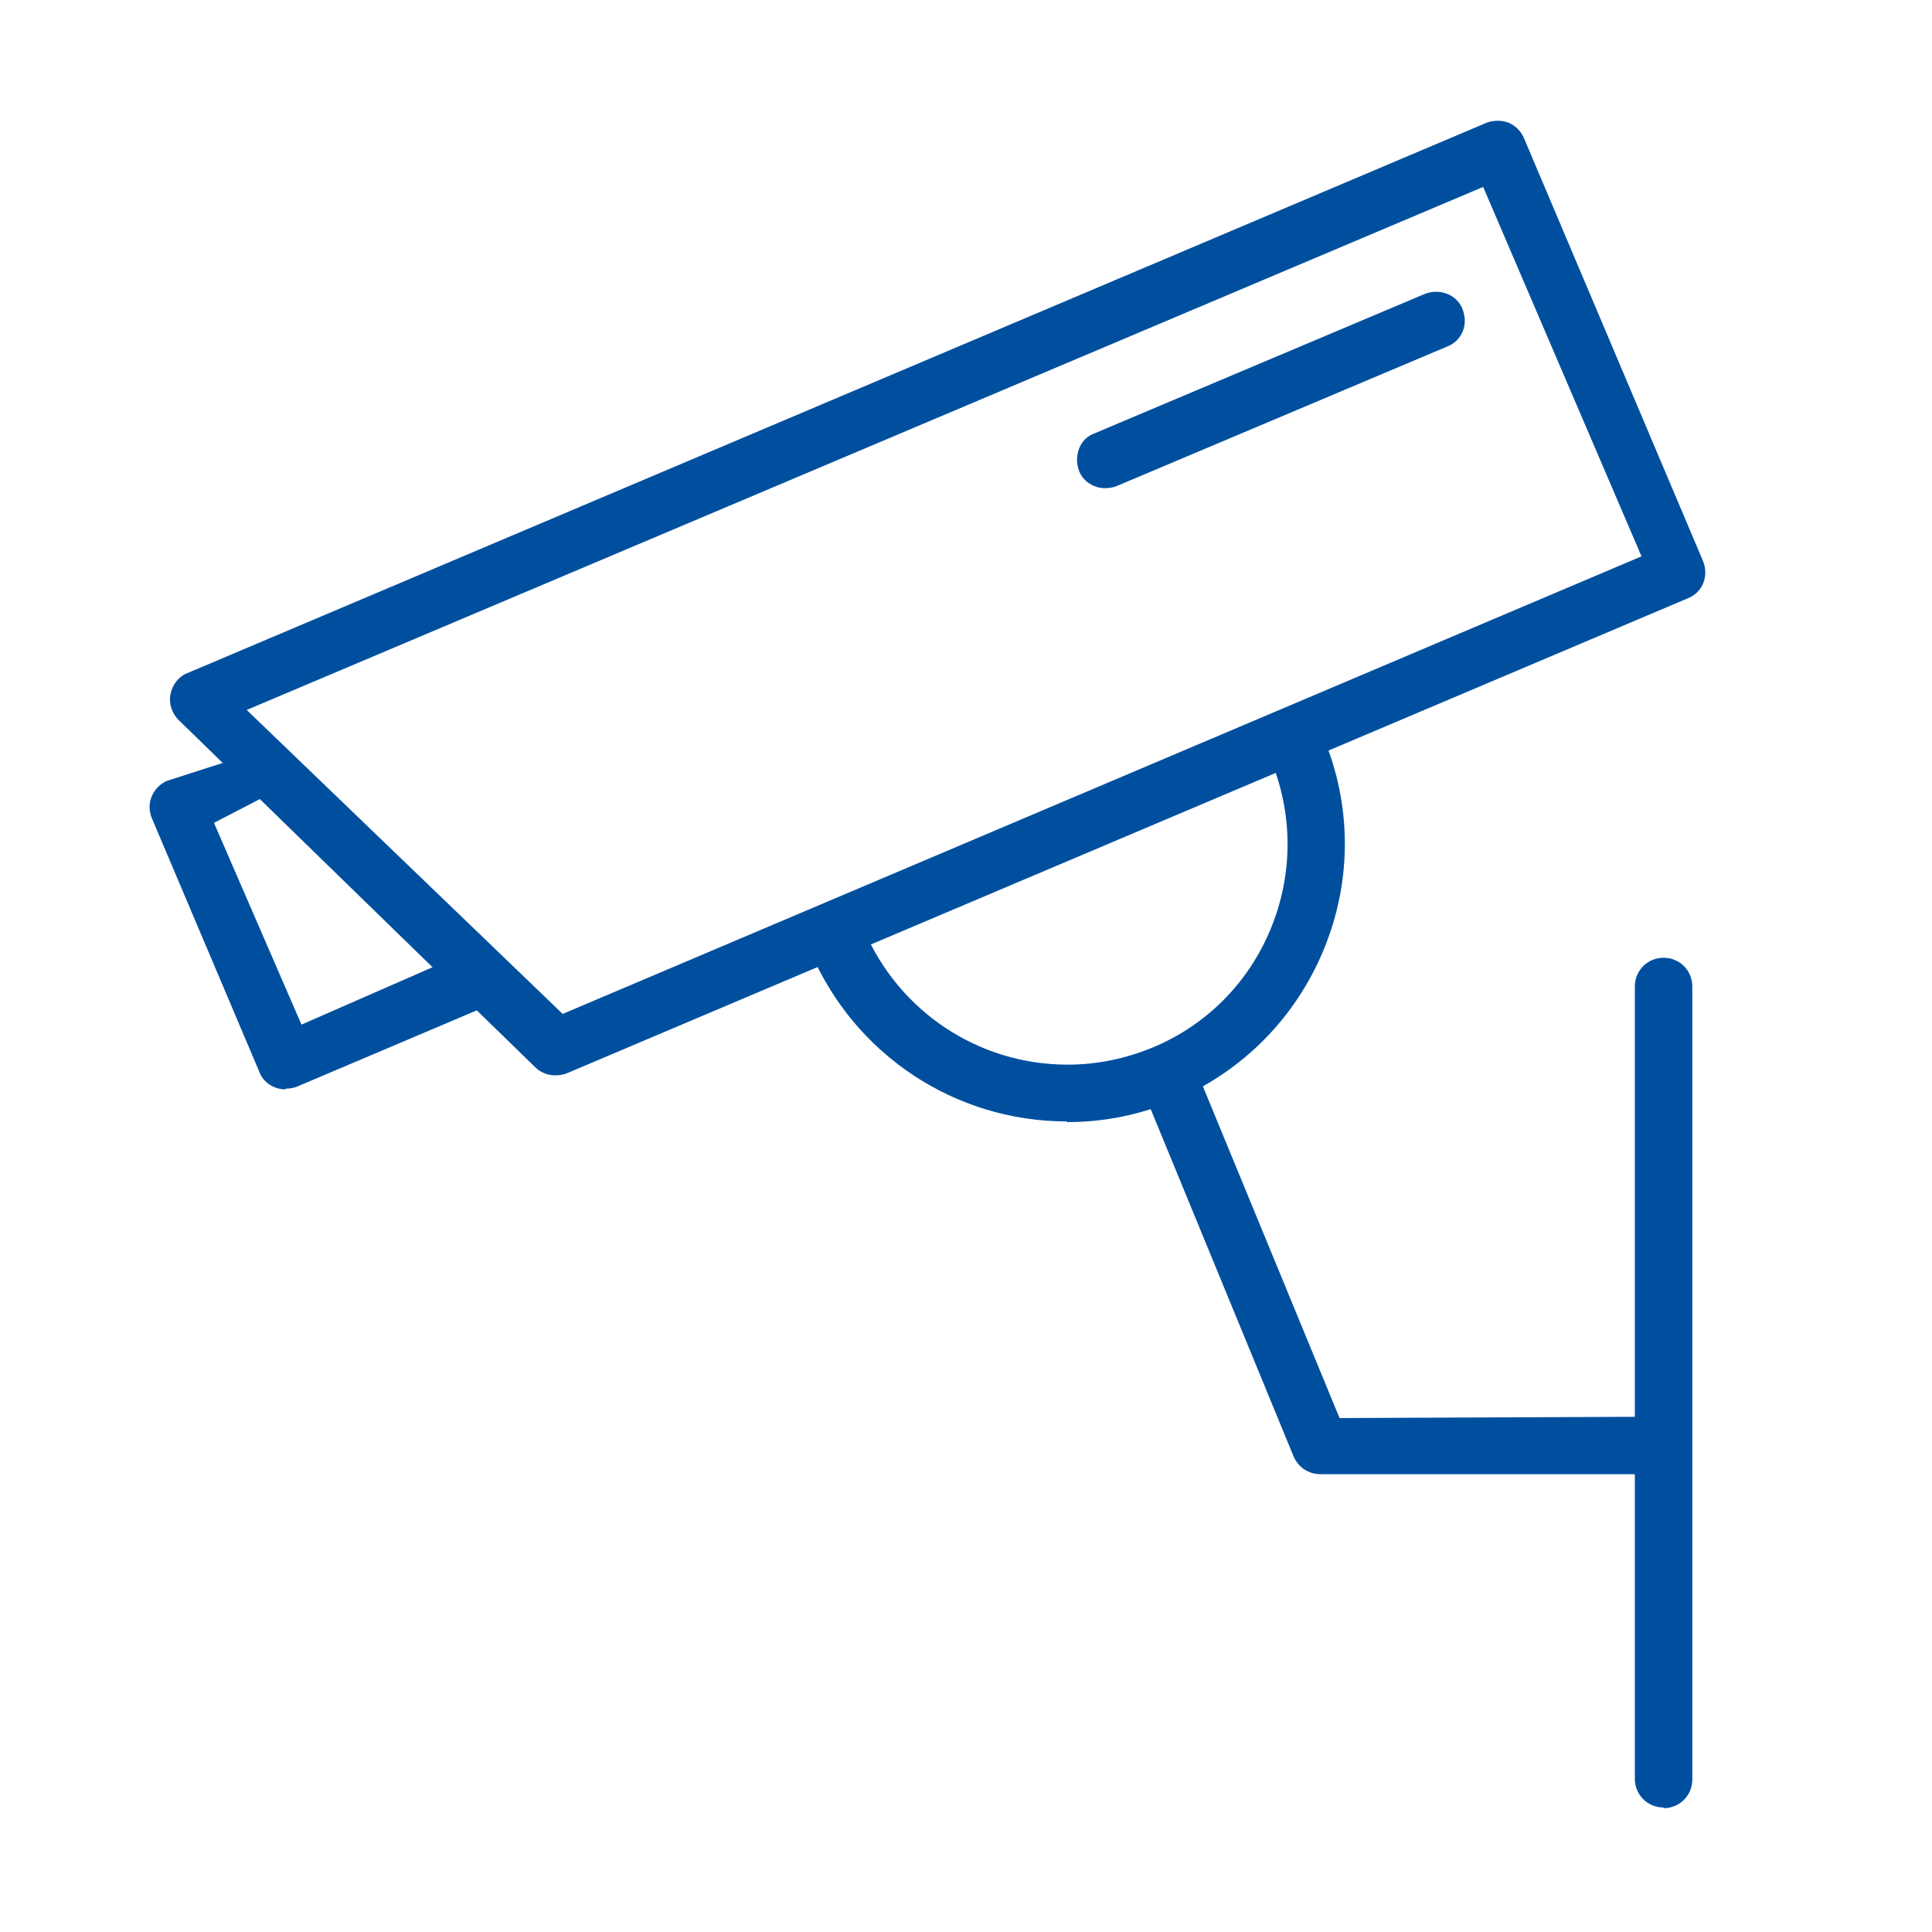
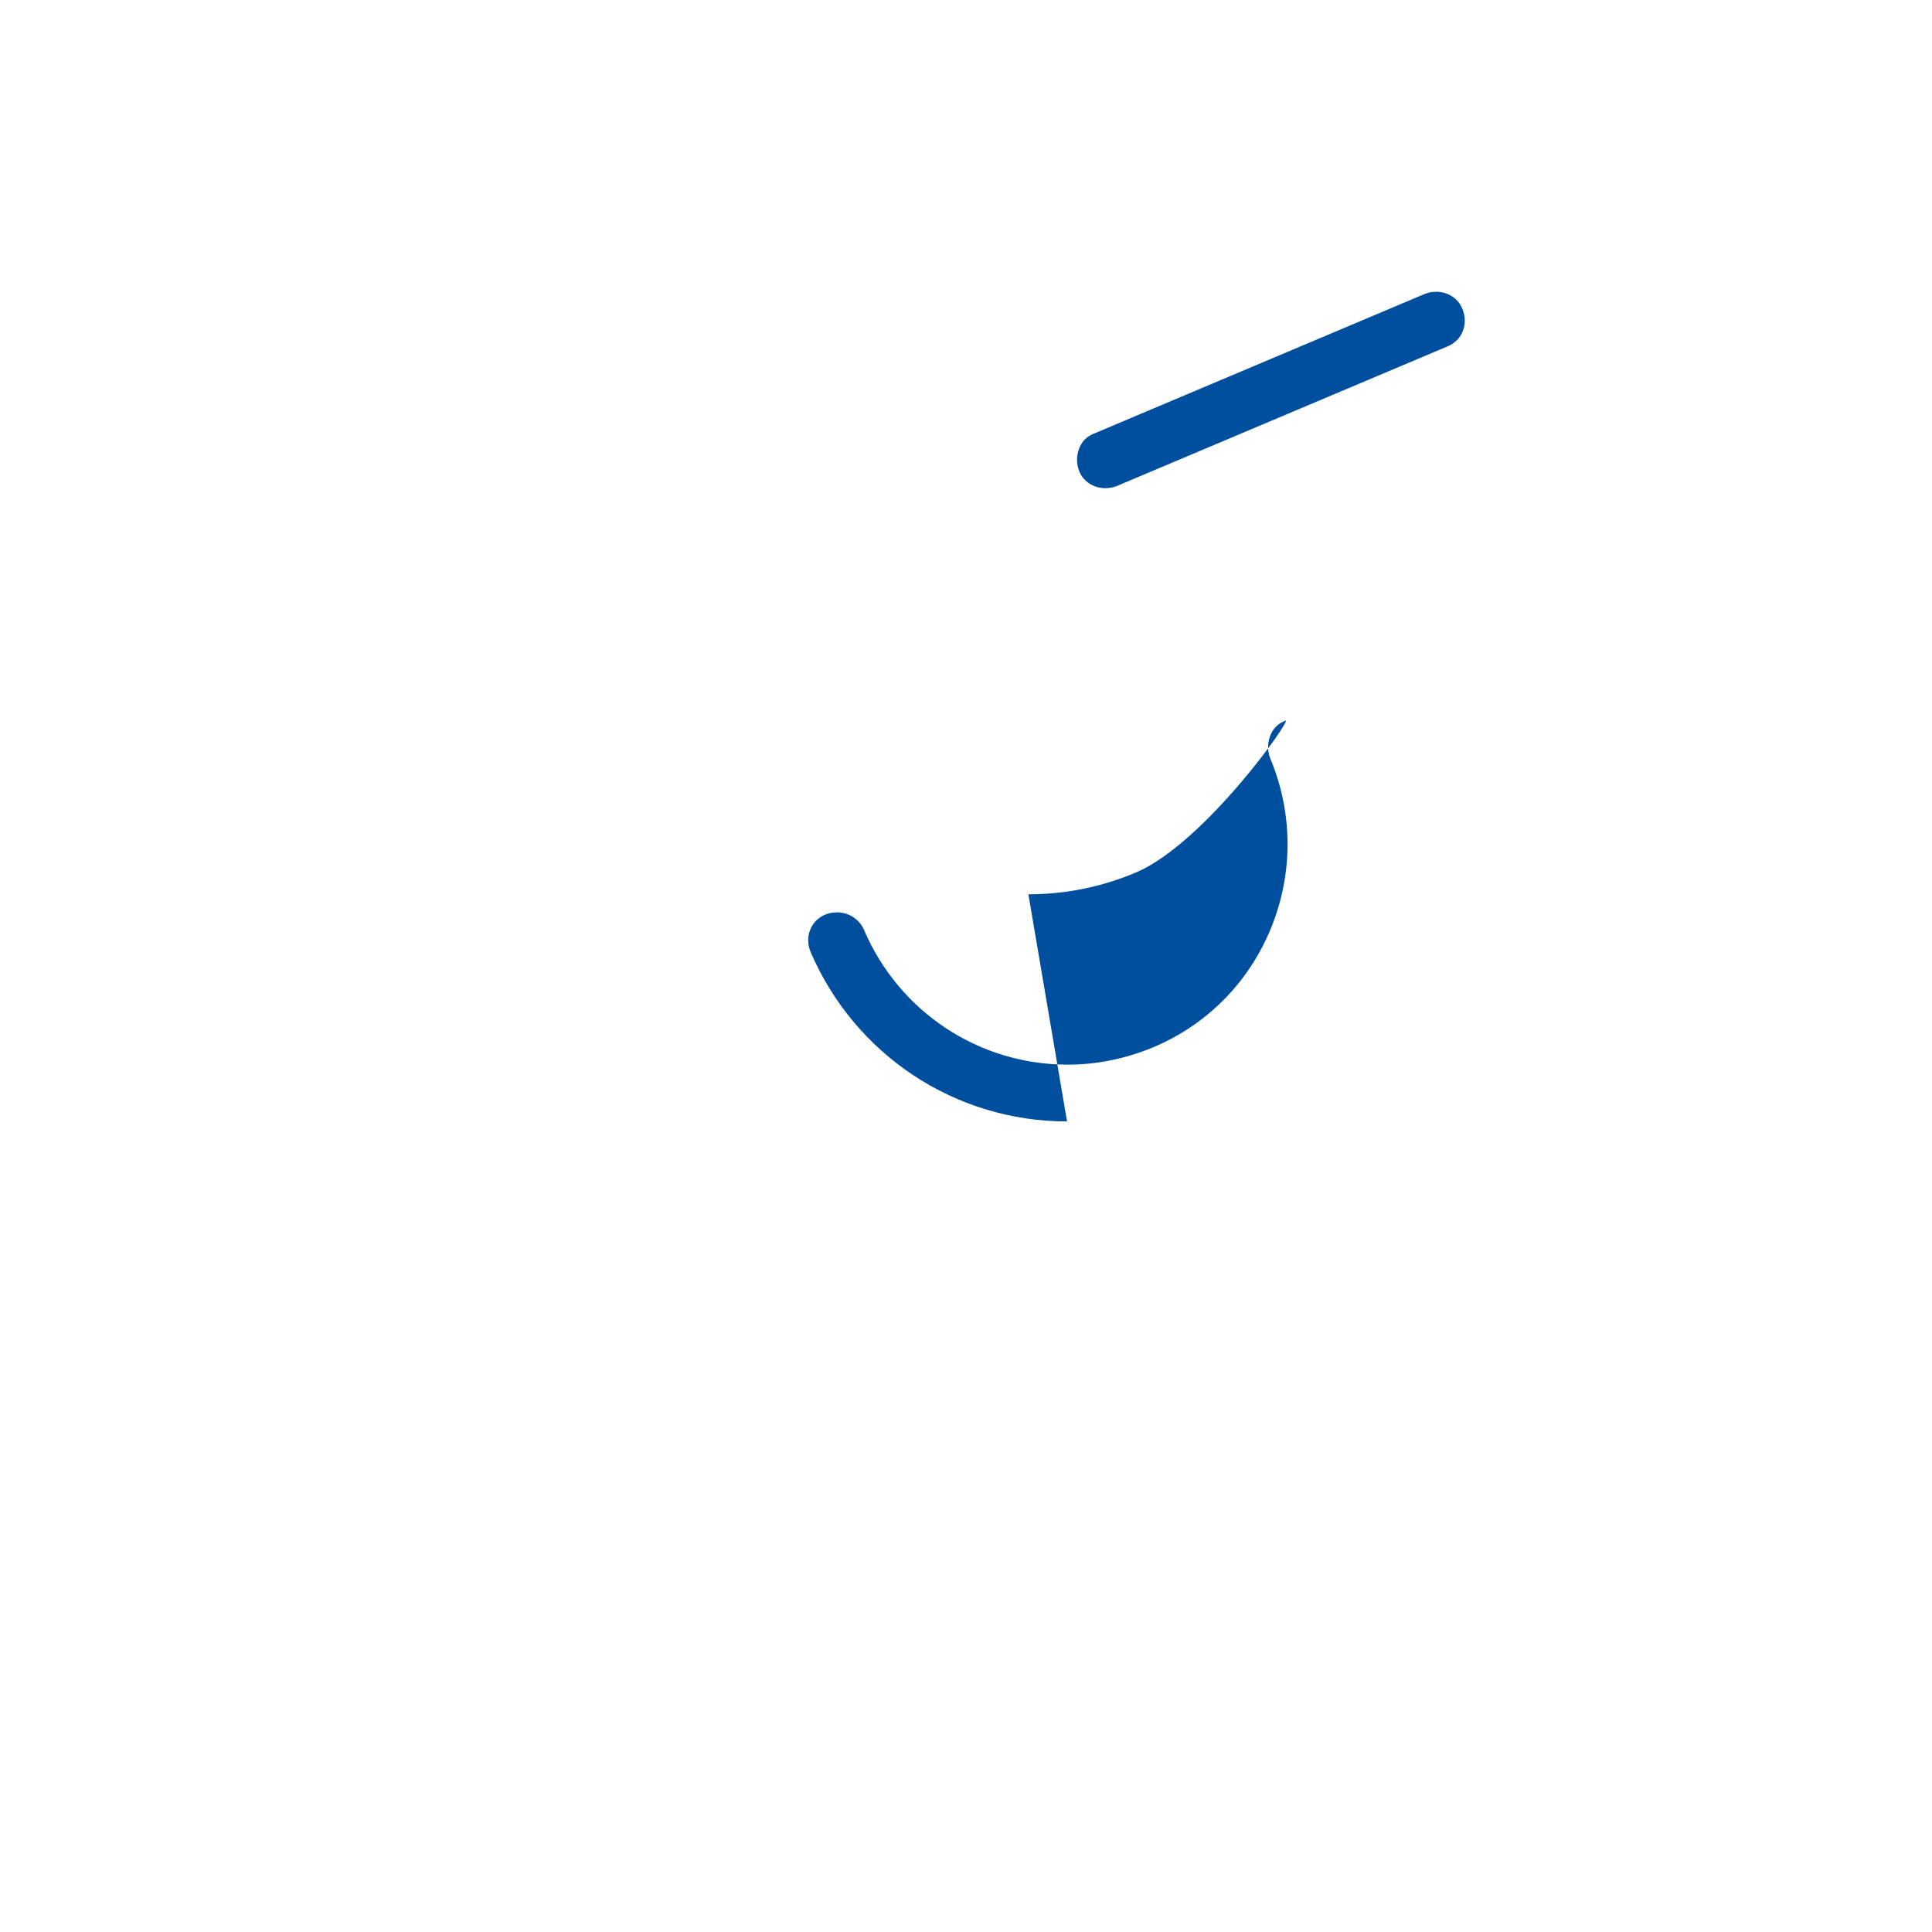
<svg xmlns="http://www.w3.org/2000/svg" id="Ebene_1" viewBox="0 0 64 64">
  <defs>
    <style>.cls-1{fill:#004f9f;}</style>
  </defs>
  <g id="b">
-     <path class="cls-1" d="M55.108,59.876c-.531,0-.952-.42-.952-.952v-26.245c0-.531.42-.952.952-.952s.952.42.952.952v26.267c0,.531-.42.952-.952.952v-.022Z" />
-     <path class="cls-1" d="M43.733,48.833c-.376,0-.73-.221-.885-.597l-4.935-11.994c-.199-.487.044-1.04.509-1.239.111-.044.243-.066.354-.066.376,0,.73.221.885.597l4.713,11.441,10.401-.044c.531,0,.952.42.952.952s-.42.952-.952.952h-11.064.022Z" />
-     <path class="cls-1" d="M35.347,37.149c-3.718,0-7.037-2.213-8.498-5.621-.199-.487,0-1.04.509-1.239.111-.044.243-.066.376-.066.376,0,.73.221.885.575,1.151,2.7,3.784,4.47,6.749,4.47.974,0,1.925-.199,2.833-.575,1.792-.752,3.187-2.169,3.917-3.983s.708-3.806-.044-5.599c-.089-.243-.089-.487,0-.73s.266-.42.509-.509c.111-.044.243-.066.376-.066.376,0,.73.221.863.575.952,2.257.974,4.758.044,7.037s-2.678,4.05-4.935,5.023c-1.151.487-2.346.73-3.585.73,0,0,0-.022 0-.022Z" />
-     <path class="cls-1" d="M18.396,35.622c-.243,0-.487-.089-.664-.266l-11.817-11.507c-.221-.221-.332-.553-.266-.863s.266-.575.553-.686L49.244,4.066c.111-.044.243-.066.376-.066s.243.022.354.066c.221.089.42.288.509.509l5.931,14.008c.199.487,0,1.04-.509,1.239l-37.132,15.734c-.111.044-.243.066-.376.066ZM8.172,23.518l10.467,10.069,35.738-15.158-5.245-12.237S8.172,23.518,8.172,23.518Z" />
+     <path class="cls-1" d="M35.347,37.149c-3.718,0-7.037-2.213-8.498-5.621-.199-.487,0-1.04.509-1.239.111-.044.243-.066.376-.066.376,0,.73.221.885.575,1.151,2.7,3.784,4.47,6.749,4.47.974,0,1.925-.199,2.833-.575,1.792-.752,3.187-2.169,3.917-3.983s.708-3.806-.044-5.599c-.089-.243-.089-.487,0-.73s.266-.42.509-.509s-2.678,4.05-4.935,5.023c-1.151.487-2.346.73-3.585.73,0,0,0-.022 0-.022Z" />
    <path class="cls-1" d="M36.608,16.171c-.376,0-.73-.221-.863-.575-.089-.243-.089-.487,0-.73s.266-.42.509-.509l10.954-4.625c.111-.044.243-.066.376-.066.376,0,.73.221.863.575.199.487,0,1.04-.509,1.239l-10.954,4.625c-.111.044-.243.066-.376.066Z" />
-     <path class="cls-1" d="M9.456,36.087c-.376,0-.73-.221-.863-.575l-3.563-8.409c-.089-.221-.111-.487,0-.73.089-.221.288-.42.509-.509l3.032-.974c.111-.044.243-.089.376-.089.243,0,.487.089.664.266l7.081,6.904c.221.221.332.553.266.863s-.266.266-.553.376l-6.572,2.788c-.111.044-.243.066-.376.066,0,0,0,.022 0.0.022ZM7.088,27.258l2.899,6.683,4.448-1.947-5.599-5.643s-1.748.907-1.748.907Z" />
  </g>
</svg>